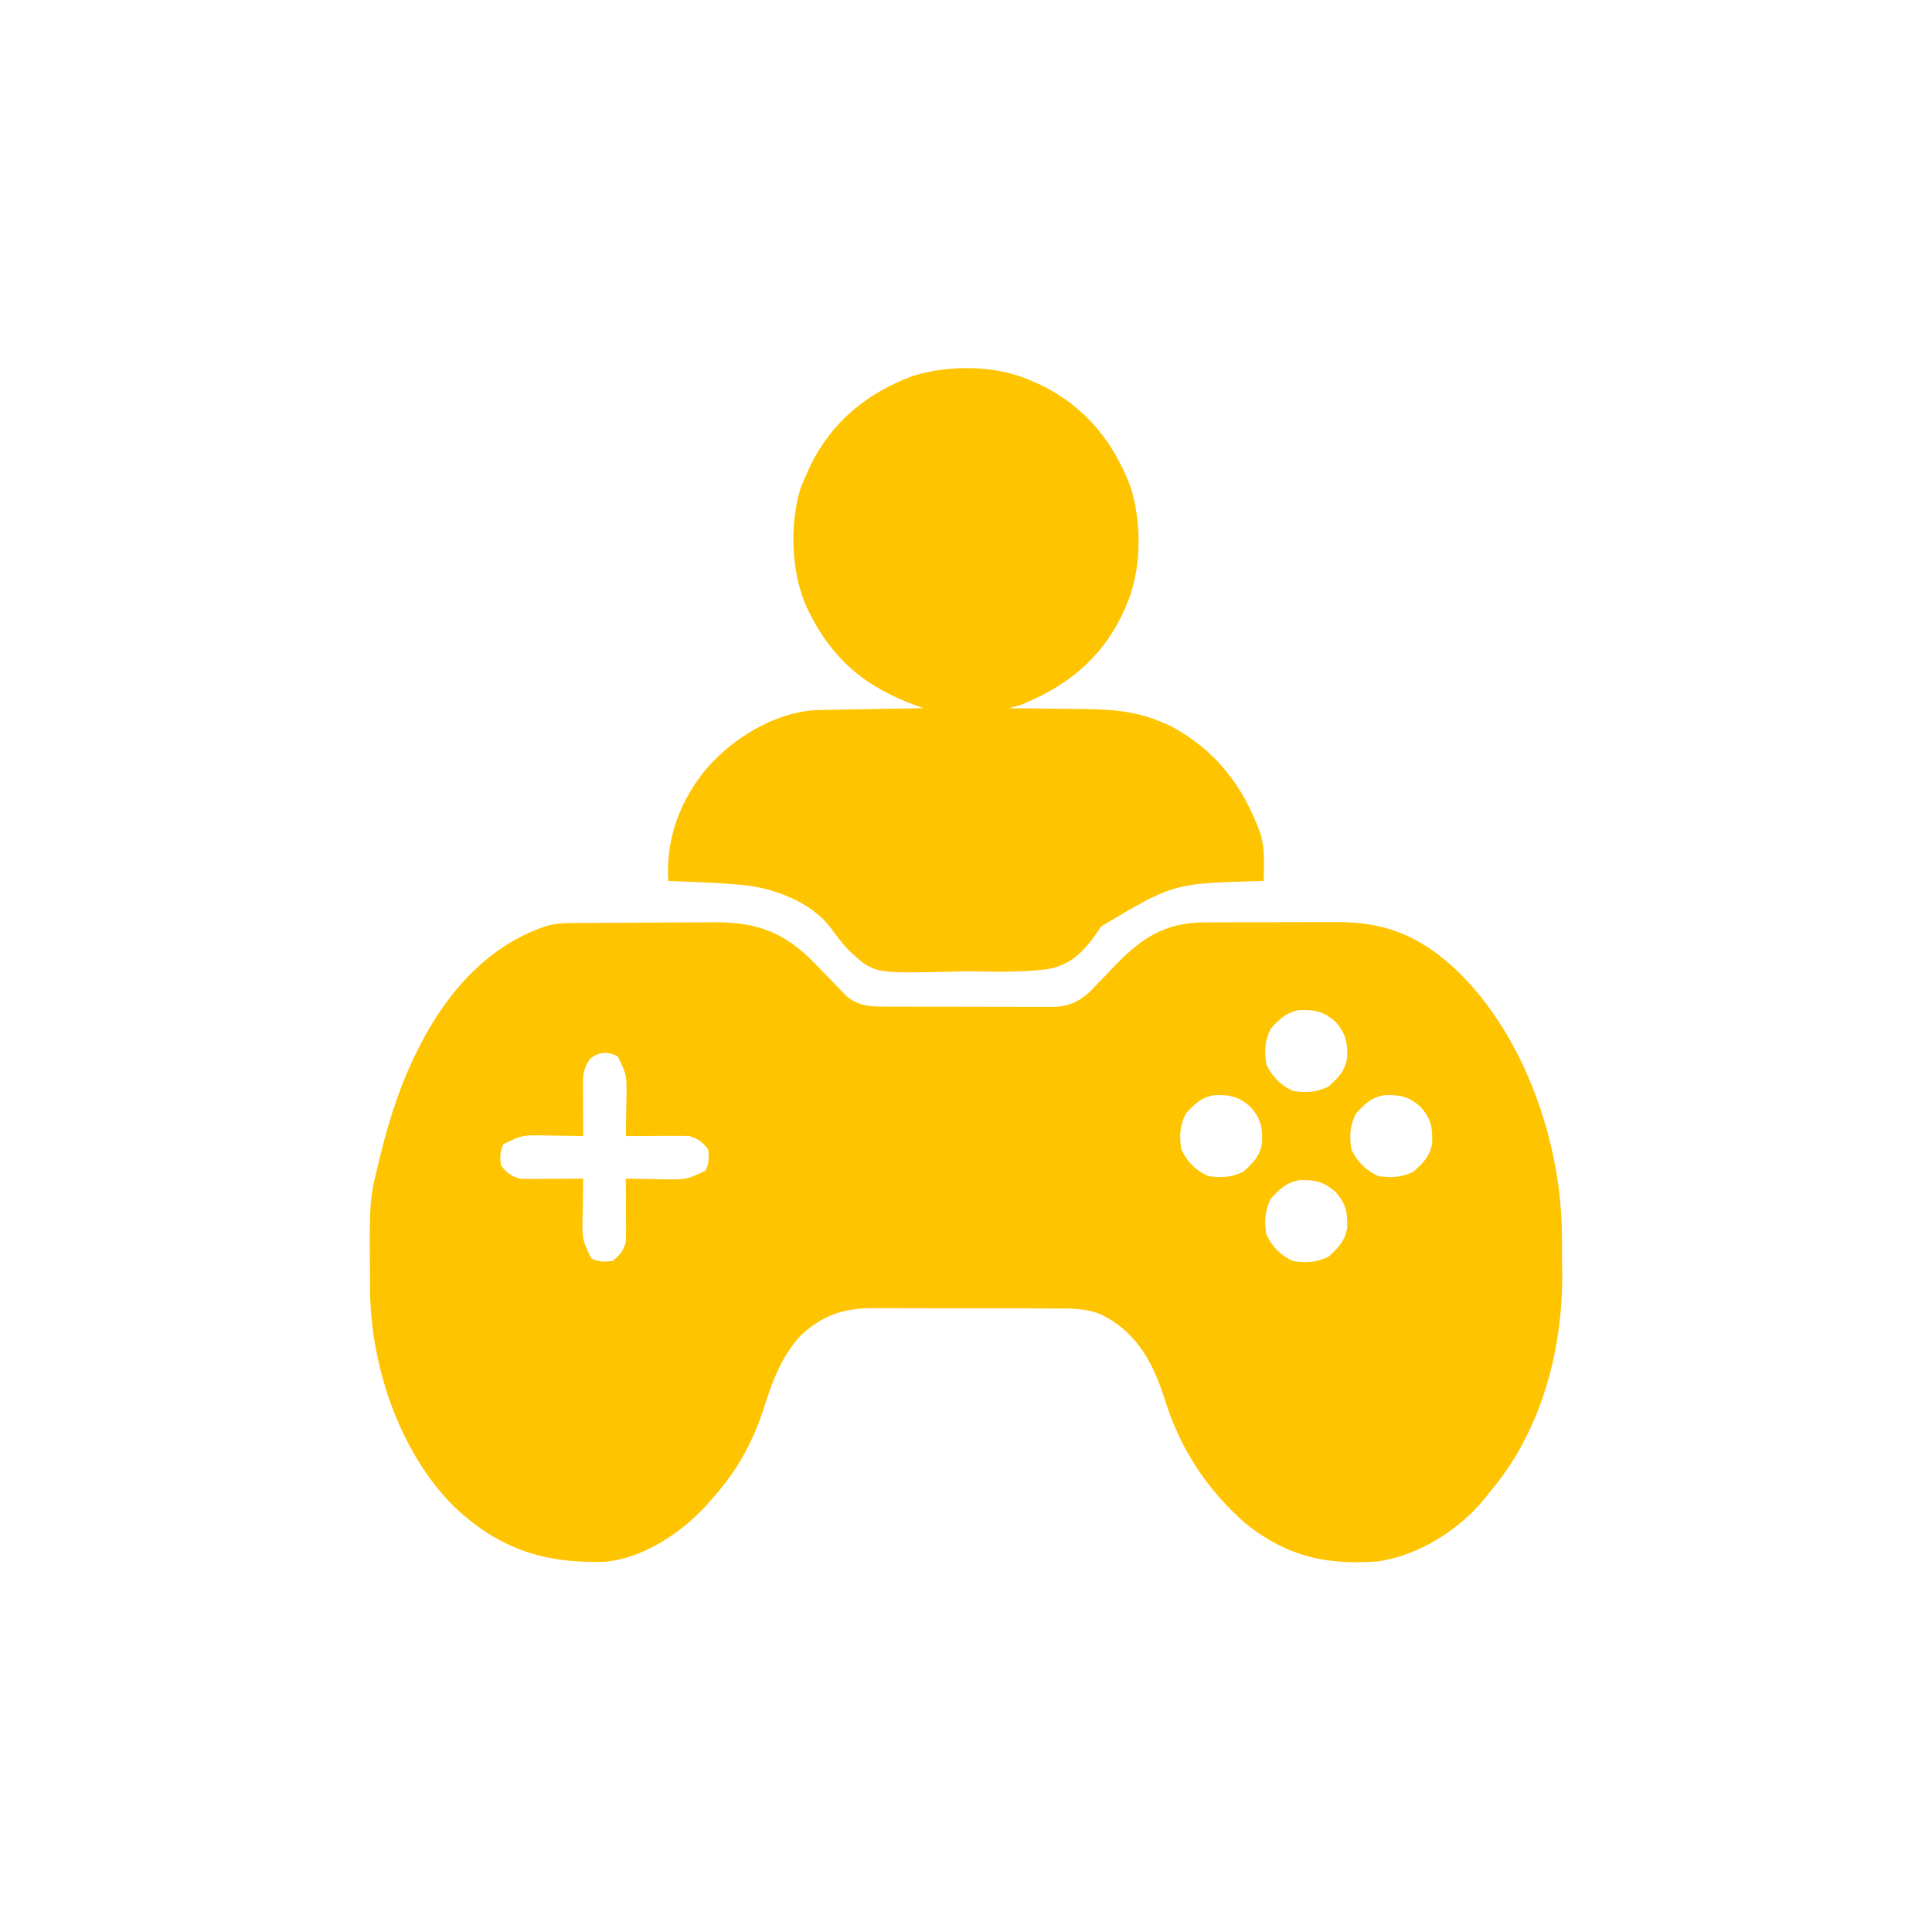
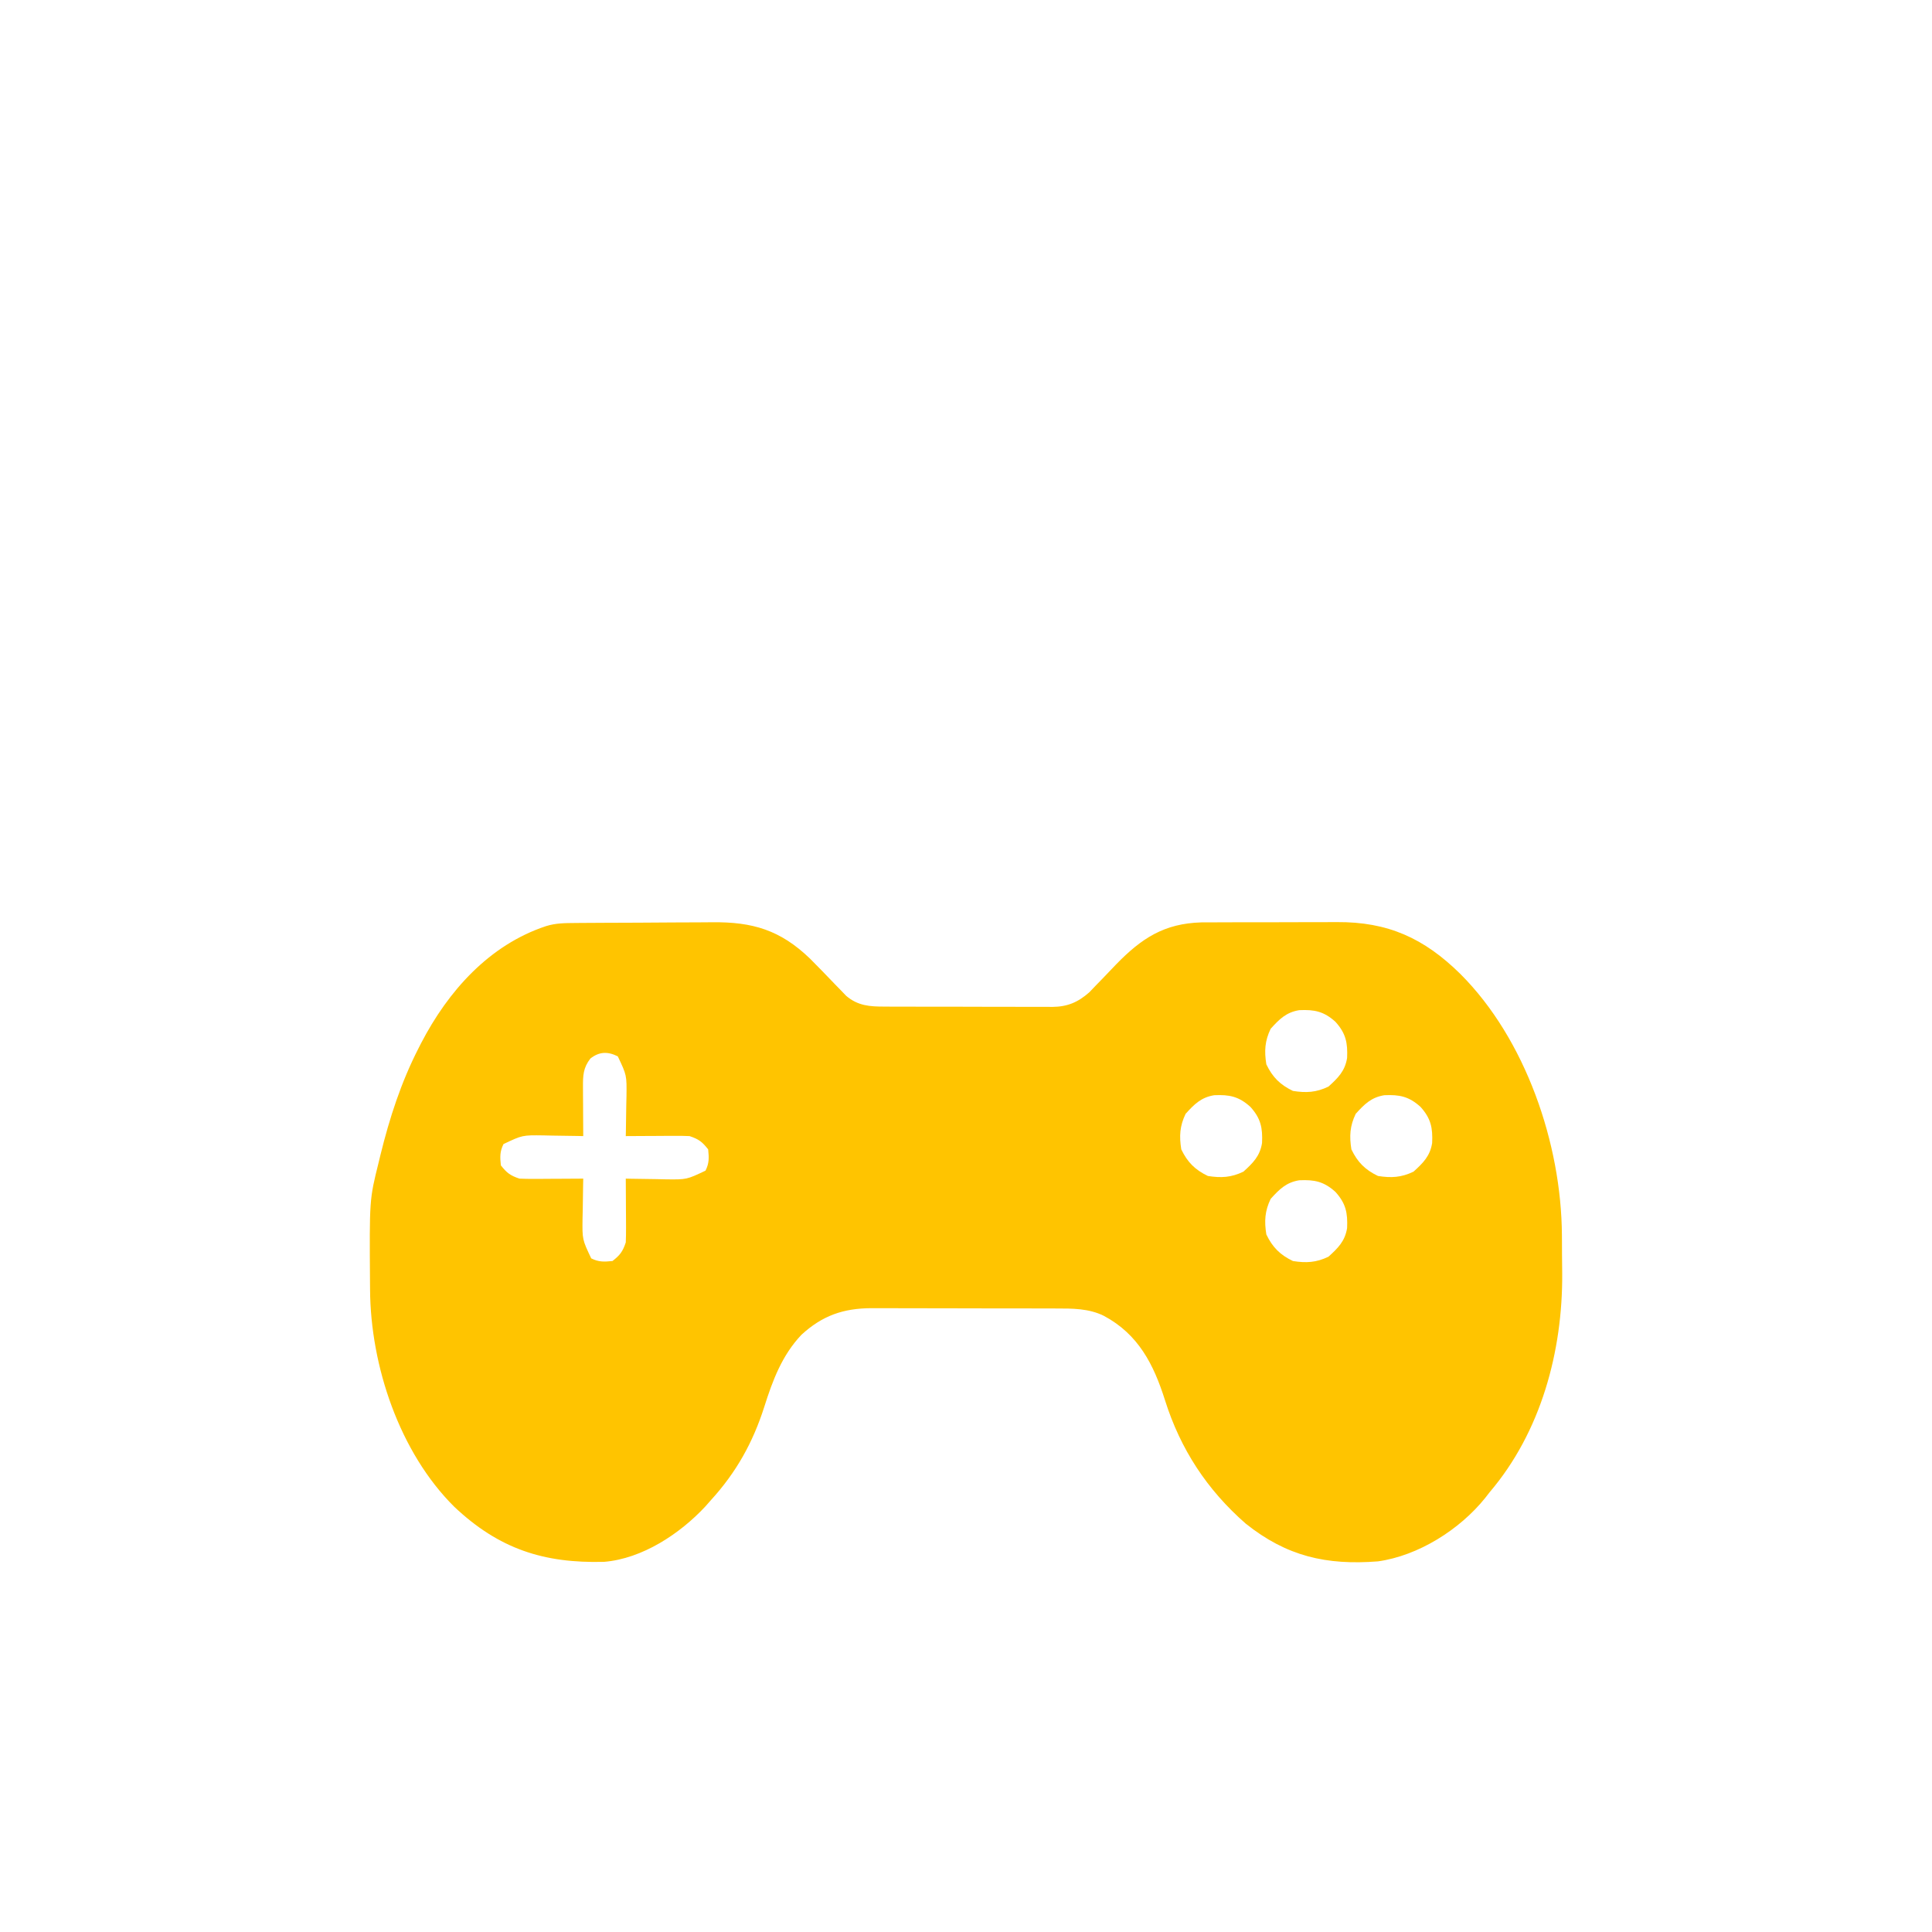
<svg xmlns="http://www.w3.org/2000/svg" width="1080" viewBox="0 0 810 810" height="1080" preserveAspectRatio="xMidYMid meet">
  <path fill="#ffc400" d="M 241.164 386.969 C 241.938 386.961 242.715 386.953 243.512 386.945 C 246.07 386.926 248.625 386.91 251.184 386.902 C 252.062 386.895 252.941 386.891 253.844 386.887 C 258.496 386.863 263.152 386.848 267.805 386.836 C 272.582 386.824 277.359 386.785 282.137 386.742 C 285.836 386.715 289.531 386.703 293.23 386.699 C 294.988 386.695 296.75 386.684 298.508 386.66 C 315.555 386.473 327.121 389.91 339.59 401.895 C 343.094 405.395 346.523 408.961 349.949 412.539 C 350.789 413.398 351.633 414.262 352.5 415.152 C 353.246 415.93 353.992 416.711 354.766 417.512 C 359.691 421.707 364.695 422.039 370.953 422.016 C 372.176 422.027 372.176 422.027 373.426 422.035 C 376.113 422.051 378.797 422.051 381.484 422.047 C 383.359 422.051 385.234 422.055 387.109 422.062 C 391.035 422.07 394.961 422.07 398.887 422.062 C 403.91 422.059 408.934 422.074 413.953 422.102 C 417.824 422.117 421.695 422.117 425.566 422.117 C 427.418 422.117 429.27 422.121 431.121 422.133 C 433.715 422.148 436.305 422.141 438.898 422.125 C 440.035 422.141 440.035 422.141 441.195 422.152 C 447.586 422.082 451.922 420.215 456.691 416.031 C 457.535 415.152 458.375 414.27 459.242 413.363 C 460.188 412.395 461.129 411.422 462.102 410.426 C 464.047 408.395 465.992 406.363 467.934 404.332 C 478.59 393.383 488.066 387.172 503.652 386.715 C 506.957 386.676 510.258 386.676 513.562 386.684 C 515.34 386.68 517.117 386.672 518.895 386.664 C 522.609 386.656 526.324 386.66 530.035 386.668 C 534.762 386.684 539.484 386.66 544.207 386.629 C 547.879 386.605 551.547 386.605 555.215 386.613 C 556.953 386.613 558.695 386.605 560.434 386.594 C 581.855 386.445 597.023 393.316 612.266 408.34 C 639.648 435.672 654.609 479.574 654.84 517.816 C 654.844 518.672 654.852 519.527 654.859 520.406 C 654.867 522.211 654.875 524.016 654.879 525.816 C 654.891 528.504 654.926 531.191 654.961 533.879 C 655.184 566.59 646.043 600.387 624.523 625.641 C 623.59 626.84 623.59 626.84 622.637 628.066 C 611.973 641.305 594.703 652.23 577.723 654.613 C 556.152 656.289 539.5 652.547 522.273 638.785 C 506.062 624.605 494.91 607.59 488.434 587.051 C 483.664 571.977 477.27 559.414 462.805 551.672 C 456.438 548.531 449.57 548.582 442.605 548.586 C 441.707 548.582 440.812 548.578 439.887 548.574 C 436.93 548.562 433.977 548.562 431.023 548.562 C 428.957 548.559 426.891 548.555 424.828 548.551 C 420.504 548.543 416.176 548.539 411.852 548.543 C 406.328 548.543 400.809 548.527 395.285 548.508 C 391.02 548.496 386.754 548.492 382.488 548.492 C 380.453 548.492 378.418 548.488 376.383 548.477 C 373.527 548.469 370.676 548.473 367.816 548.477 C 366.988 548.473 366.16 548.465 365.309 548.457 C 353.48 548.527 344.77 551.582 336.008 559.613 C 327.891 568.172 323.938 578.715 320.445 589.77 C 315.652 604.805 308.699 617.27 298.02 628.98 C 297.254 629.848 296.488 630.719 295.703 631.609 C 285.023 643.082 269.262 653.5 253.266 654.809 C 227.93 655.477 209.215 649.398 190.496 631.766 C 167.469 608.941 155.352 572.648 155.152 540.719 C 155.145 539.871 155.137 539.027 155.129 538.156 C 154.875 502.918 154.875 502.918 158.723 487.457 C 159.109 485.859 159.109 485.859 159.504 484.227 C 163.344 468.641 168.125 453.848 175.438 439.543 C 175.801 438.828 176.164 438.113 176.539 437.379 C 187.895 415.504 205.059 396.195 228.926 388.281 C 233.016 386.996 236.895 387.004 241.164 386.969 Z M 532.73 431.324 C 530.273 436.426 530.031 440.66 530.918 446.227 C 533.516 451.621 536.672 454.773 542.062 457.371 C 547.629 458.258 551.867 458.016 556.965 455.559 C 560.961 451.945 563.898 449.051 564.777 443.555 C 565.062 437.223 564.277 433.246 559.891 428.398 C 555.043 424.012 551.07 423.227 544.734 423.512 C 539.238 424.391 536.344 427.328 532.73 431.324 Z M 247.523 443.789 C 244.477 447.738 244.395 450.918 244.418 455.746 C 244.426 457.543 244.426 457.543 244.43 459.371 C 244.441 460.617 244.449 461.867 244.461 463.152 C 244.465 464.414 244.469 465.672 244.473 466.973 C 244.488 470.086 244.504 473.199 244.527 476.316 C 243.754 476.297 242.977 476.281 242.18 476.262 C 238.645 476.191 235.109 476.148 231.574 476.105 C 230.355 476.078 229.137 476.051 227.879 476.02 C 219.008 475.902 219.008 475.902 211.098 479.656 C 209.516 482.824 209.633 485.066 209.984 488.574 C 212.473 491.746 213.941 492.863 217.785 494.145 C 219.84 494.238 221.902 494.266 223.961 494.254 C 225.754 494.25 225.754 494.25 227.586 494.242 C 228.832 494.234 230.078 494.223 231.367 494.215 C 232.625 494.211 233.887 494.203 235.184 494.199 C 238.301 494.188 241.414 494.168 244.527 494.145 C 244.512 494.918 244.492 495.695 244.477 496.492 C 244.406 500.027 244.363 503.562 244.32 507.098 C 244.293 508.32 244.266 509.539 244.234 510.793 C 244.117 519.664 244.117 519.664 247.871 527.574 C 251.039 529.16 253.281 529.039 256.785 528.691 C 259.961 526.203 261.078 524.734 262.359 520.891 C 262.449 518.832 262.477 516.773 262.469 514.711 C 262.465 513.516 262.461 512.32 262.457 511.09 C 262.445 509.84 262.438 508.594 262.43 507.309 C 262.422 506.047 262.418 504.785 262.414 503.488 C 262.398 500.375 262.383 497.258 262.359 494.145 C 263.133 494.164 263.91 494.18 264.707 494.199 C 268.242 494.266 271.777 494.312 275.312 494.355 C 276.531 494.383 277.75 494.41 279.008 494.438 C 287.879 494.555 287.879 494.555 295.789 490.801 C 297.371 487.637 297.254 485.391 296.902 481.887 C 294.418 478.715 292.949 477.598 289.102 476.316 C 287.047 476.223 284.984 476.195 282.926 476.207 C 281.133 476.211 281.133 476.211 279.301 476.219 C 278.055 476.227 276.809 476.234 275.523 476.246 C 273.633 476.254 273.633 476.254 271.703 476.262 C 268.586 476.273 265.473 476.293 262.359 476.316 C 262.383 475.152 262.383 475.152 262.41 473.965 C 262.48 470.43 262.523 466.895 262.566 463.359 C 262.594 462.141 262.625 460.922 262.652 459.664 C 262.77 450.797 262.77 450.797 259.016 442.883 C 254.785 440.77 251.246 440.875 247.523 443.789 Z M 497.07 466.98 C 494.613 472.082 494.371 476.32 495.258 481.887 C 497.855 487.277 501.012 490.434 506.402 493.031 C 511.969 493.918 516.207 493.676 521.309 491.219 C 525.301 487.605 528.238 484.711 529.117 479.215 C 529.402 472.879 528.617 468.906 524.23 464.059 C 519.383 459.672 515.41 458.887 509.074 459.172 C 503.578 460.051 500.684 462.988 497.07 466.98 Z M 568.387 466.98 C 565.934 472.082 565.691 476.32 566.578 481.887 C 569.176 487.277 572.328 490.434 577.723 493.031 C 583.285 493.918 587.523 493.676 592.625 491.219 C 596.621 487.605 599.559 484.711 600.434 479.215 C 600.719 472.879 599.938 468.906 595.551 464.059 C 590.703 459.672 586.727 458.887 580.395 459.172 C 574.895 460.051 572.004 462.988 568.387 466.98 Z M 532.73 502.641 C 530.273 507.742 530.031 511.98 530.918 517.547 C 533.516 522.938 536.672 526.094 542.062 528.691 C 547.629 529.578 551.867 529.336 556.965 526.879 C 560.961 523.266 563.898 520.371 564.777 514.875 C 565.062 508.539 564.277 504.566 559.891 499.715 C 555.043 495.328 551.07 494.547 544.734 494.832 C 539.238 495.711 536.344 498.648 532.73 502.641 Z M 532.73 502.641 " fill-opacity="1" fill-rule="nonzero" />
-   <path fill="#ffc400" d="M 432.855 159.836 C 434.047 160.367 435.238 160.895 436.469 161.441 C 454.867 170.445 466.961 185.277 474.086 204.41 C 478.879 219.918 478.648 239.719 471.859 254.559 C 471.328 255.75 470.801 256.941 470.254 258.172 C 461.148 276.781 446.426 288.281 427.285 295.789 C 425.801 296.176 424.316 296.547 422.824 296.902 C 424.234 296.914 425.645 296.926 427.098 296.934 C 432.391 296.98 437.684 297.055 442.98 297.133 C 445.258 297.164 447.535 297.191 449.816 297.207 C 462.68 297.301 474.324 297.422 486.344 302.477 C 487.703 303.039 489.059 303.605 490.457 304.188 C 509.449 314.289 521.023 329.164 528.41 349.332 C 530.359 355.875 530.008 362.57 529.805 369.336 C 529.145 369.359 528.48 369.379 527.801 369.402 C 492.016 370.371 492.016 370.371 461.828 388.281 C 460.824 389.637 459.855 391.02 458.91 392.418 C 453.594 399.781 448.109 404.879 438.859 406.375 C 429.48 407.52 420.047 407.473 410.613 407.297 C 406.051 407.215 401.512 407.293 396.949 407.414 C 366.273 408.113 366.273 408.113 355.754 398.348 C 352.84 395.141 350.238 391.793 347.715 388.273 C 339.797 378.391 325.59 372.859 313.387 371.238 C 306.191 370.461 298.98 370.117 291.75 369.824 C 290.629 369.777 289.512 369.727 288.359 369.68 C 285.637 369.562 282.91 369.449 280.188 369.336 C 279.035 351.566 285.223 335.176 296.746 321.617 C 307.758 309.332 324.074 299.262 340.824 297.781 C 343.793 297.656 346.758 297.594 349.73 297.555 C 351.344 297.523 351.344 297.523 352.992 297.492 C 356.395 297.426 359.801 297.371 363.207 297.32 C 365.527 297.277 367.852 297.234 370.172 297.191 C 375.836 297.086 381.5 296.992 387.168 296.902 C 385.945 296.469 385.945 296.469 384.699 296.027 C 362.59 288.109 348.484 276.156 338.344 254.906 C 331.668 240.262 331.008 220.758 335.418 205.316 C 336.254 203.129 337.16 200.969 338.133 198.84 C 338.664 197.648 339.191 196.457 339.738 195.227 C 348.742 176.828 363.574 164.734 382.707 157.609 C 398.215 152.816 418.016 153.047 432.855 159.836 Z M 432.855 159.836 " fill-opacity="1" fill-rule="nonzero" />
</svg>